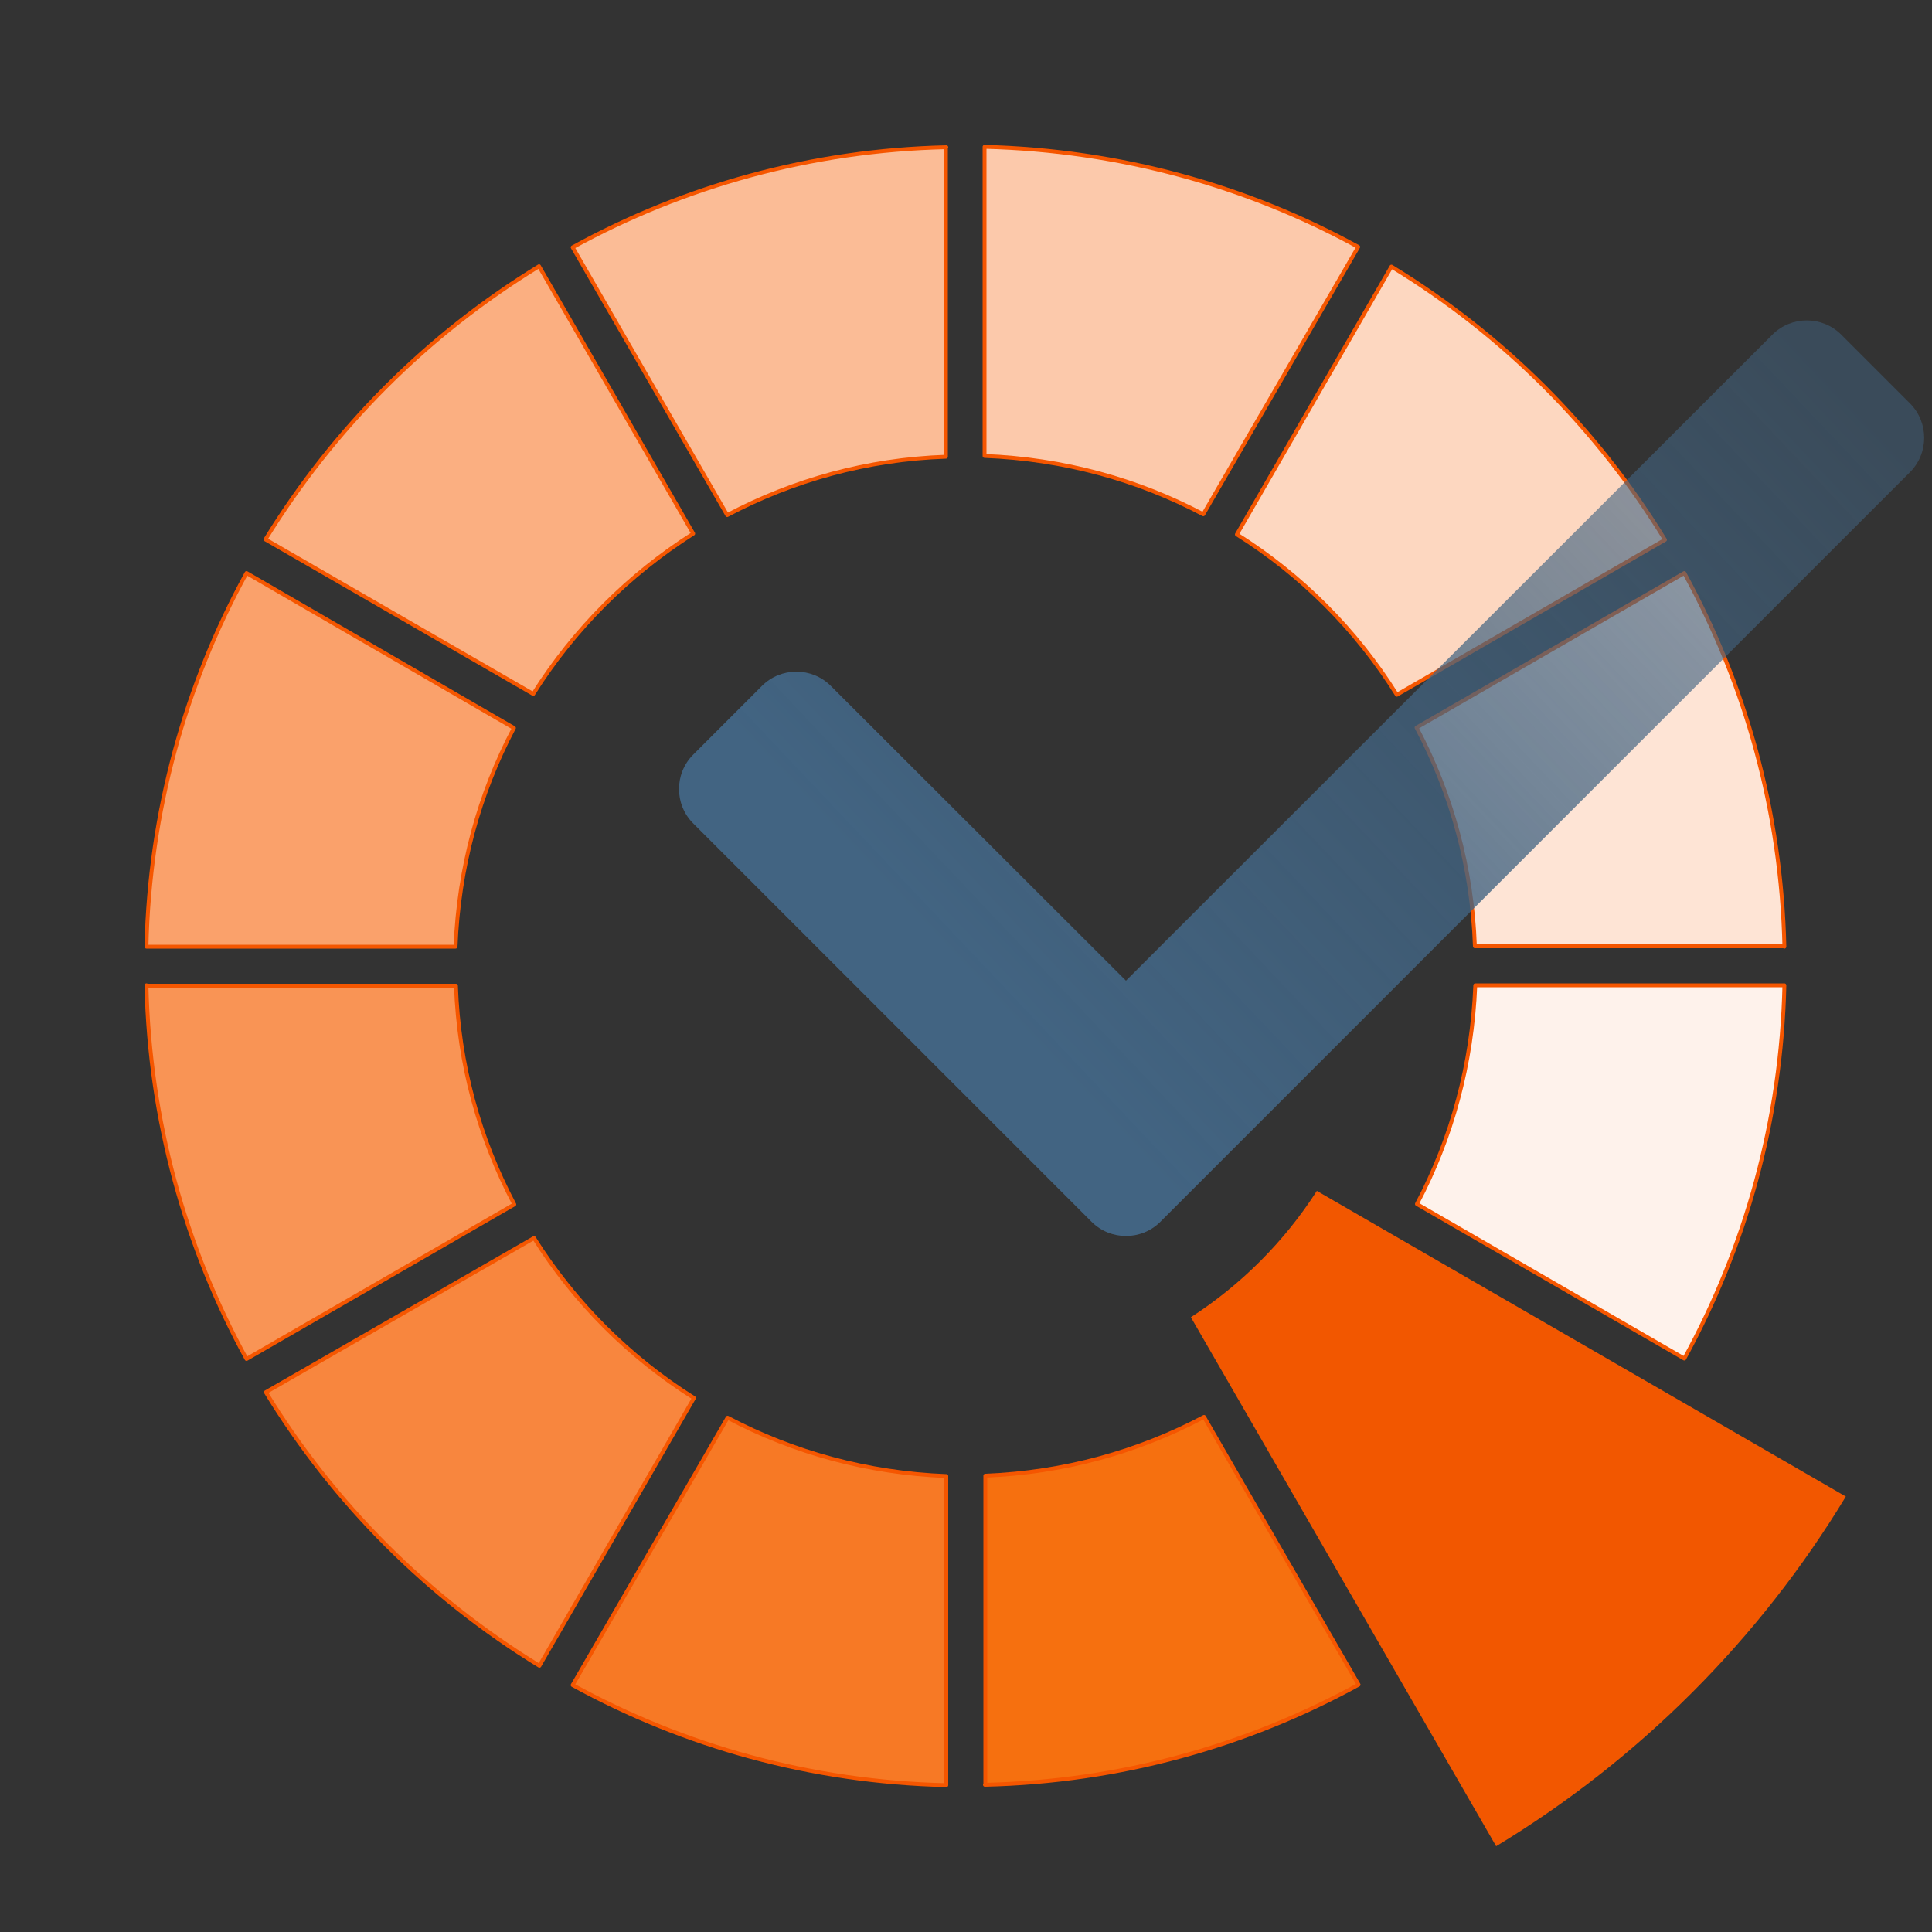
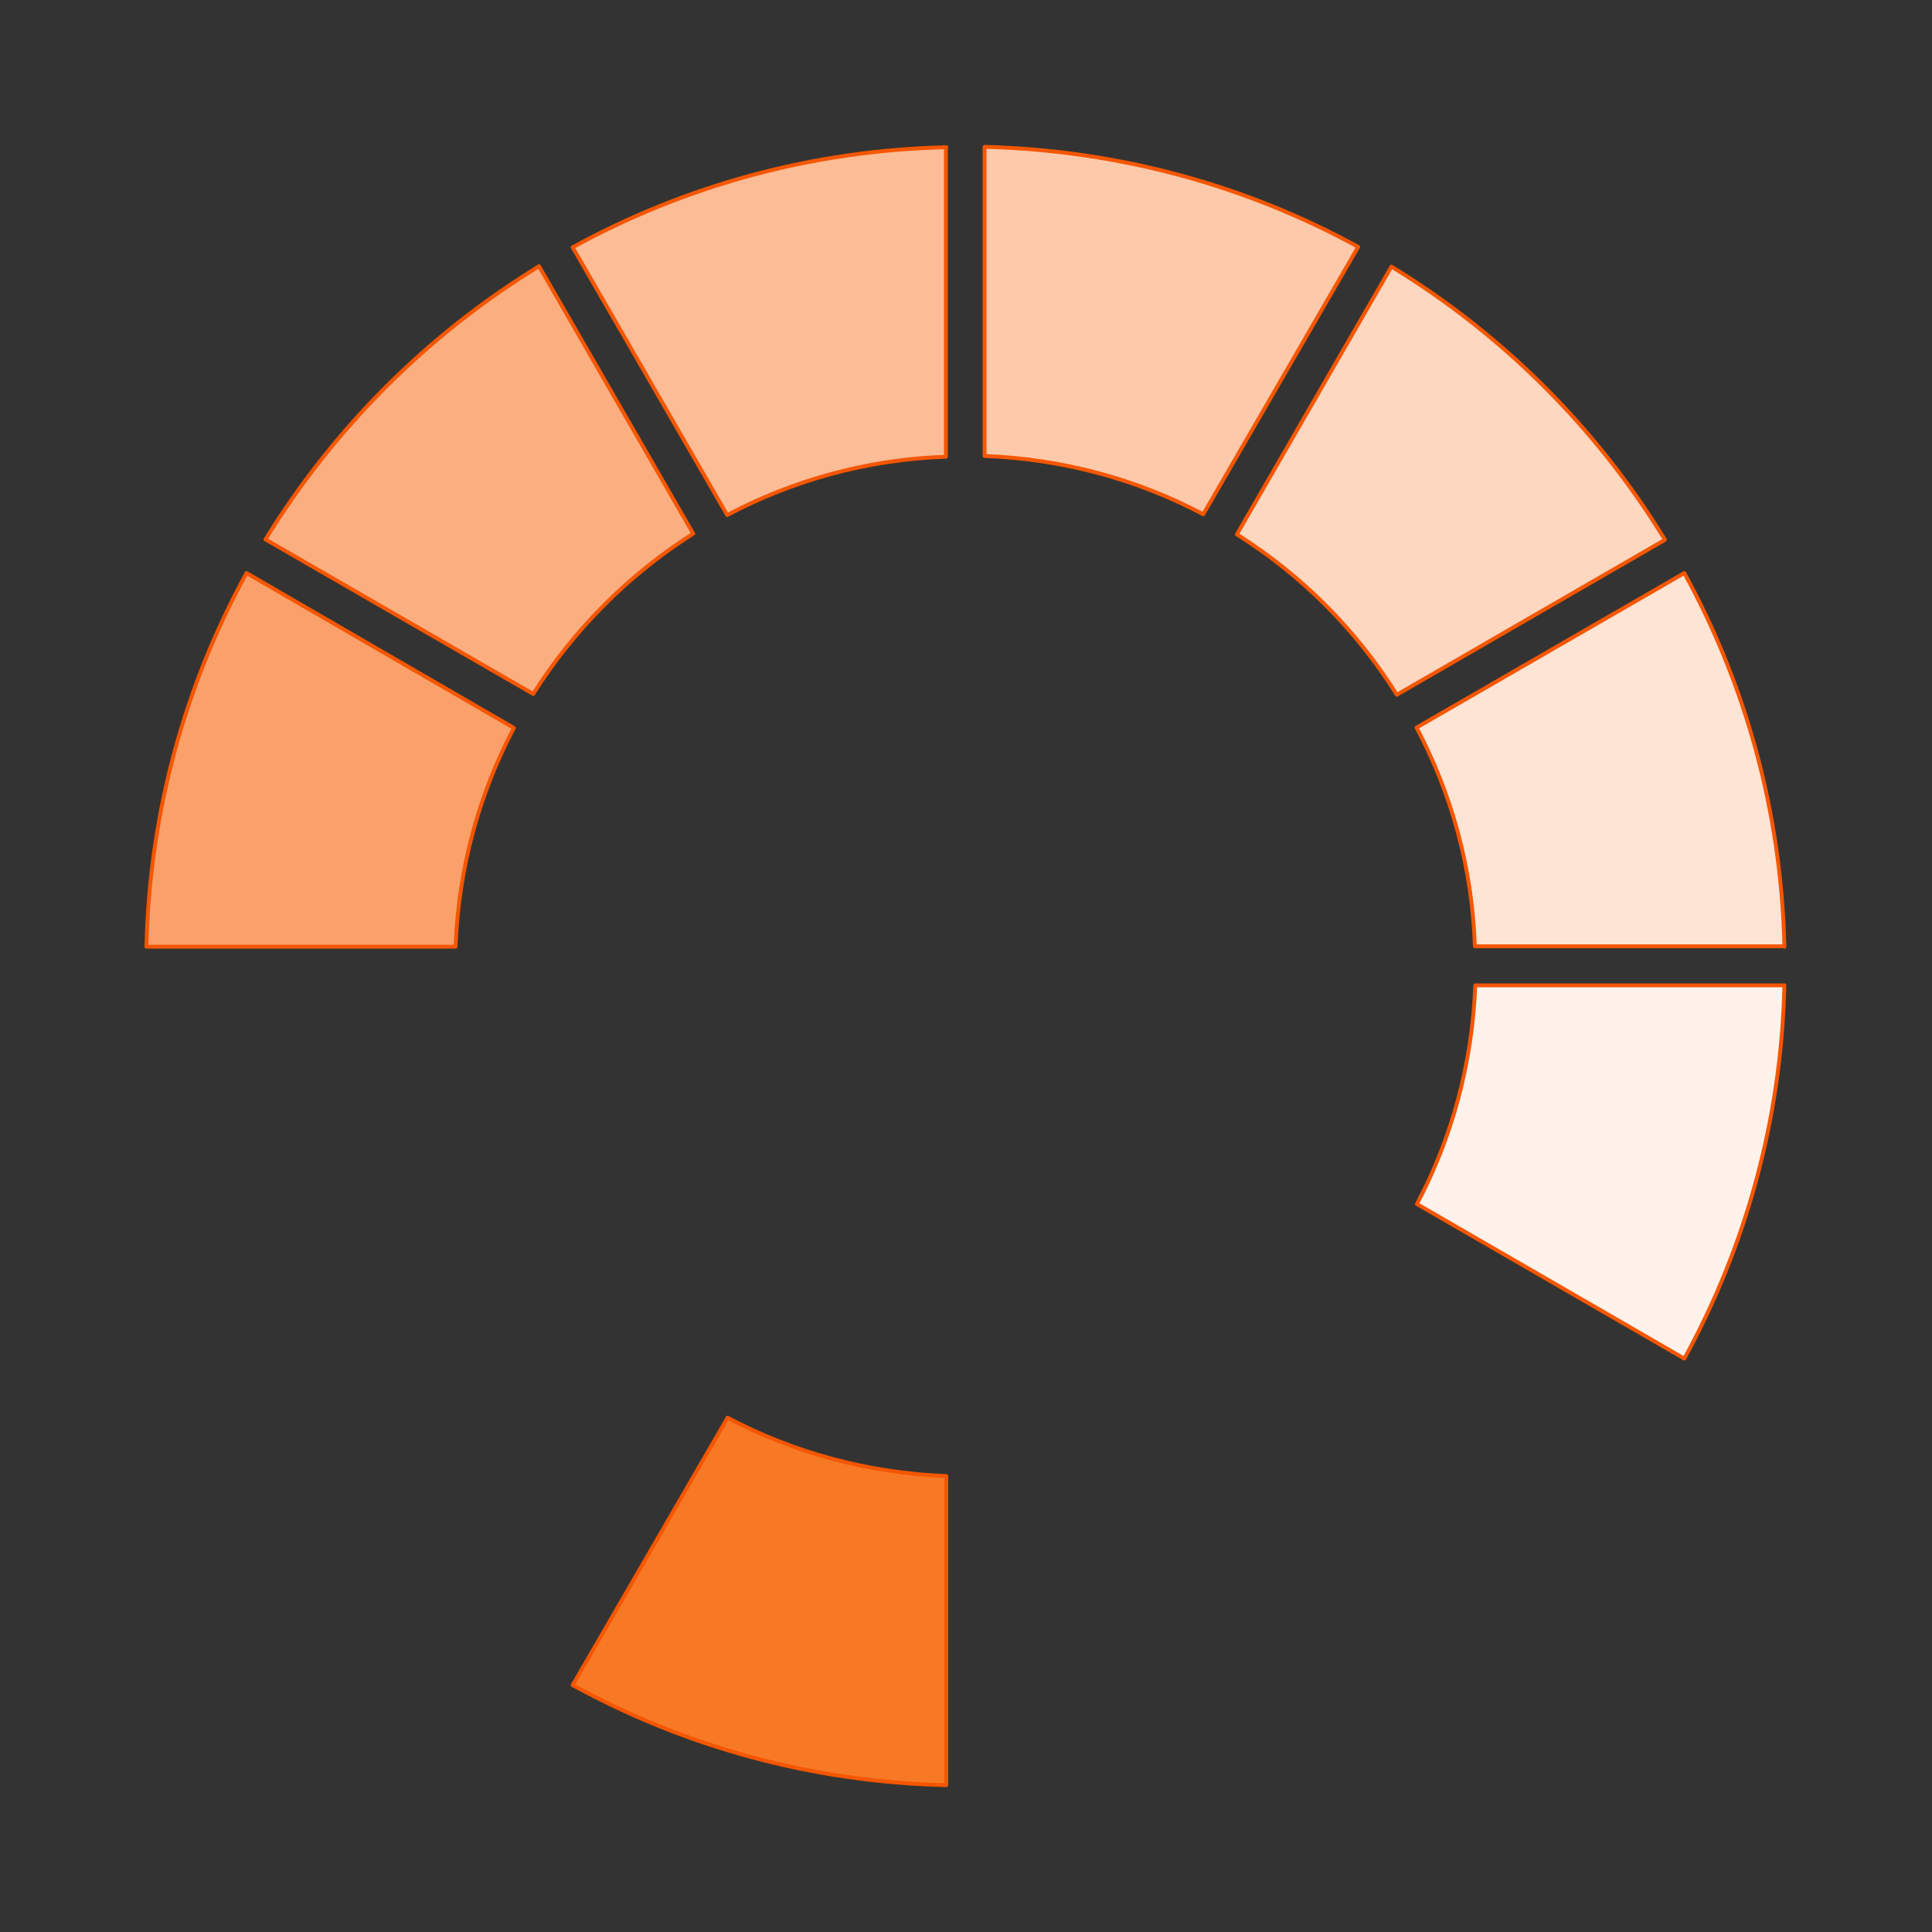
<svg xmlns="http://www.w3.org/2000/svg" version="1.1" id="Capa_1" x="0px" y="0px" viewBox="0 0 500 500" enable-background="new 0 0 500 500" xml:space="preserve">
  <rect x="0" y="0" width="500" height="500" fill="#333333" stroke="none" />
-   <path fill-rule="evenodd" clip-rule="evenodd" fill="#F25700" d="M387.2,477.8c37-22.4,68.1-53.5,90.5-90.5l-136.9-79.1  c-8.4,13.1-19.6,24.3-32.6,32.7L387.2,477.8z" />
-   <path fill-rule="evenodd" clip-rule="evenodd" fill="#F99455" stroke="#F55600" stroke-linecap="round" stroke-linejoin="round" stroke-miterlimit="10" d="  M37.9,255c0.8,35,10.1,67.9,25.9,96.7l69.3-40c-9-17-14.4-36.2-15.1-56.6H37.9z" />
-   <path fill-rule="evenodd" clip-rule="evenodd" fill="#F8863E" stroke="#F55600" stroke-linecap="round" stroke-linejoin="round" stroke-miterlimit="10" d="  M68.8,360.3c17.6,28.8,41.9,53.1,70.8,70.8l40-69.3c-16.7-10.5-30.9-24.7-41.4-41.4L68.8,360.3z" />
  <path fill-rule="evenodd" clip-rule="evenodd" fill="#F77925" stroke="#F55600" stroke-linecap="round" stroke-linejoin="round" stroke-miterlimit="10" d="  M148.2,436.1c28.8,15.8,61.7,25.1,96.7,25.9v-80c-20.4-0.8-39.6-6.1-56.6-15.1L148.2,436.1z" />
-   <path fill-rule="evenodd" clip-rule="evenodd" fill="#F6700F" stroke="#F55600" stroke-linecap="round" stroke-linejoin="round" stroke-miterlimit="10" d="  M254.9,461.9c35-0.8,67.9-10.1,96.7-25.9l-40-69.3c-17,9-36.2,14.4-56.6,15.2V461.9z" />
  <path fill-rule="evenodd" clip-rule="evenodd" fill="#FEF2EB" stroke="#F55600" stroke-linecap="round" stroke-linejoin="round" stroke-miterlimit="10" d="  M435.9,351.6c15.8-28.8,25.1-61.7,25.9-96.6h-80c-0.8,20.4-6.1,39.6-15.1,56.6L435.9,351.6z" />
  <path fill-rule="evenodd" clip-rule="evenodd" fill="#FEE4D5" stroke="#F55600" stroke-linecap="round" stroke-linejoin="round" stroke-miterlimit="10" d="  M461.8,245c-0.8-35-10.1-67.9-25.9-96.7l-69.3,40c9,17,14.4,36.2,15.1,56.6H461.8z" />
  <path fill-rule="evenodd" clip-rule="evenodd" fill="#FDD7C0" stroke="#F55600" stroke-linecap="round" stroke-linejoin="round" stroke-miterlimit="10" d="  M430.9,139.7c-17.6-28.8-41.9-53.1-70.8-70.7l-40,69.3c16.7,10.5,30.9,24.7,41.4,41.5L430.9,139.7z" />
  <path fill-rule="evenodd" clip-rule="evenodd" fill="#FCC9AB" stroke="#F55600" stroke-linecap="round" stroke-linejoin="round" stroke-miterlimit="10" d="  M351.5,63.9c-28.8-15.8-61.7-25-96.7-25.9v80c20.4,0.8,39.6,6.1,56.6,15.1L351.5,63.9z" />
  <path fill-rule="evenodd" clip-rule="evenodd" fill="#FBBC96" stroke="#F55600" stroke-linecap="round" stroke-linejoin="round" stroke-miterlimit="10" d="  M244.9,38.1c-35,0.8-67.9,10.1-96.7,25.9l40,69.3c17-9,36.2-14.4,56.6-15.1V38.1z" />
  <path fill-rule="evenodd" clip-rule="evenodd" fill="#FBAF81" stroke="#F55600" stroke-linecap="round" stroke-linejoin="round" stroke-miterlimit="10" d="  M139.5,68.9c-28.8,17.6-53.1,41.9-70.8,70.7l69.3,40c10.5-16.7,24.7-30.9,41.4-41.5L139.5,68.9z" />
  <path fill-rule="evenodd" clip-rule="evenodd" fill="#FAA16B" stroke="#F55600" stroke-linecap="round" stroke-linejoin="round" stroke-miterlimit="10" d="  M63.8,148.3C48,177.1,38.7,210,37.9,245h80c0.8-20.4,6.1-39.6,15.1-56.6L63.8,148.3z" />
  <linearGradient id="SVGID_1_" gradientUnits="userSpaceOnUse" x1="246.481" y1="248.984" x2="442.36" y2="63.855">
    <stop offset="0" style="stop-color:#426482" />
    <stop offset="1" style="stop-color:#426482;stop-opacity:0.5" />
  </linearGradient>
-   <path fill-rule="evenodd" clip-rule="evenodd" fill="url(#SVGID_1_)" d="M197.2,177.5l-17.8,17.8c-4.9,4.9-4.9,12.9,0,17.8  l103.1,103.1c4.9,4.9,12.9,4.9,17.8,0l194-194c4.9-4.9,4.9-12.9,0-17.8l-17.8-17.8c-4.9-4.9-12.9-4.9-17.8,0L291.4,253.8L215,177.5  C210.1,172.6,202.1,172.6,197.2,177.5z" />
</svg>